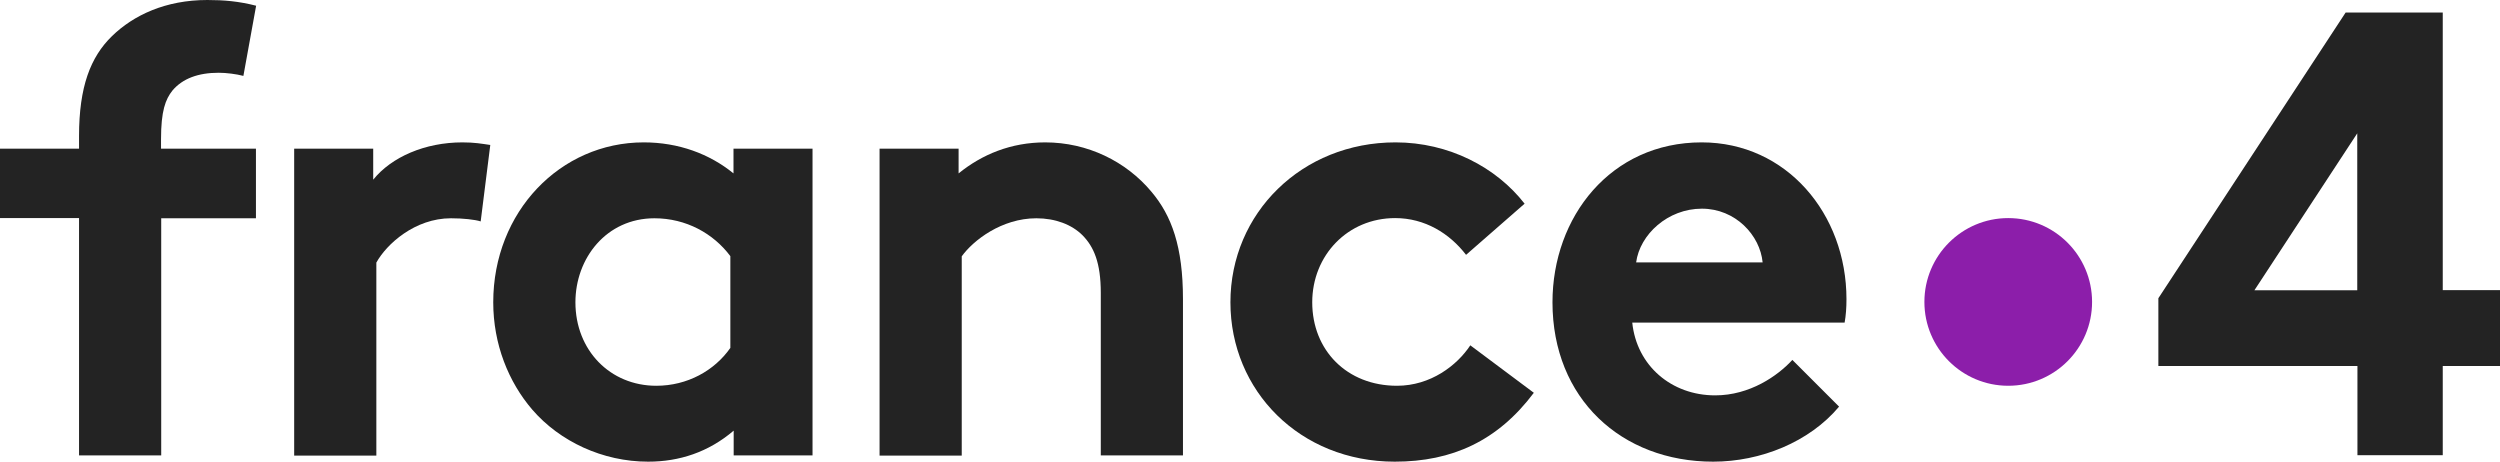
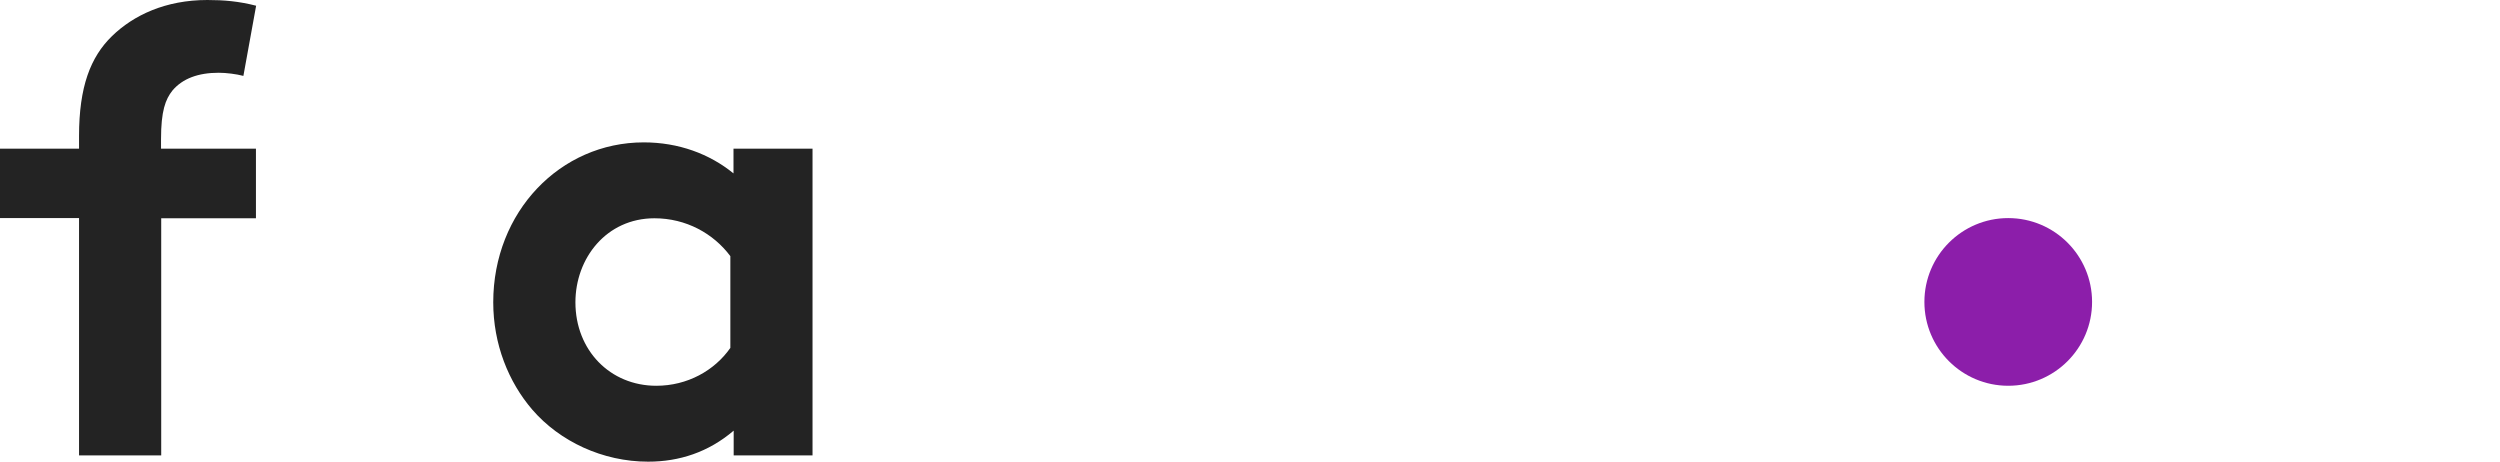
<svg xmlns="http://www.w3.org/2000/svg" version="1.1" id="svg4348" x="0px" y="0px" viewBox="0 0 1353.8 250" style="enable-background:new 0 0 1353.8 250;" xml:space="preserve">
  <style type="text/css">
	.st0{fill:#8C1EAA;}
	.st1{fill:#232323;}
</style>
  <g>
    <g>
      <g>
        <g>
          <g>
            <circle class="st0" cx="1087.5" cy="163.5" r="45.4" />
          </g>
        </g>
      </g>
-       <path class="st1" d="M1276.5,157.2v-85l-55.7,85H1276.5z M1322.8,6.8v150.3h31v41.1h-31v48.3h-46.2v-48.3h-107.8v-36.7L1270.2,6.8    H1322.8z" />
    </g>
    <g>
-       <path class="st1" d="M476.3,246.6V80.5h42.8v13.4c12.7-10.3,28.4-16.8,46.9-16.8c22.9,0,43.8,10.3,57.5,26.7    c11,13,17.1,29.8,17.1,58.2v84.6h-44.5v-88c0-16.4-3.8-25-9.9-31.2c-5.8-5.8-14.7-9.2-25-9.2c-18.8,0-34.2,12-40.4,20.6v107.9    H476.3z" />
-       <path class="st1" d="M995.9,220.2c-16.1,19.2-42.5,29.8-68.2,29.8c-49.7,0-87-34.2-87-86.3c0-46.2,31.5-86.6,80.8-86.6    c45.9,0,78.4,38.7,78.4,84.9c0,4.5-0.3,8.9-1,12.7H883.9c2.4,23.3,21.2,39.4,44.9,39.4c18.8,0,33.9-10.6,41.8-19.2L995.9,220.2z     M954.5,142.1c-1.4-14.7-14.7-29.1-32.9-29.1c-18.5,0-33.6,14-35.6,29.1H954.5z" />
      <path class="st1" d="M440.1,246.6h-42.8v-13.4C383.6,244.9,367.8,250,351,250c-24.7,0-47.9-11-62.7-28.1    c-13-15.1-21.2-35.6-21.2-58.2c0-49,36.3-86.6,81.5-86.6c18.8,0,35.6,6.2,48.6,16.8V80.5h42.8V246.6z M395.5,138.7    c-9.2-12.3-24-20.5-41.1-20.5c-26,0-42.8,21.6-42.8,45.5c0,26,18.8,45.2,43.8,45.2c16.8,0,31.5-8.2,40.1-20.5V138.7z" />
-       <path class="st1" d="M830.6,212.7c-19.5,26-44.2,37.3-75.3,37.3c-51.4,0-89-38.4-89-86.3c0-48.3,38.7-86.6,89.4-86.6    c28.8,0,54.5,13.4,69.9,33.2L793.9,138c-8.9-11.6-22.3-19.9-38.4-19.9c-25.7,0-44.9,20.2-44.9,45.6c0,26,18.8,45.2,45.9,45.2    c18.2,0,32.5-11,39.7-21.9L830.6,212.7z" />
-       <path class="st1" d="M260.3,119.9c-3.1-1-9.6-1.7-16.1-1.7c-19.5,0-34.9,14-40.4,24v104.5h-44.5V80.5h42.8v16.8    c9.9-12.3,28.1-20.2,48.3-20.2c6.5,0,10.3,0.7,15.1,1.4L260.3,119.9z" />
      <g>
        <path class="st1" d="M131.8,41.1c-3.8-1-9.2-1.7-13.4-1.7c-11,0-19.5,3.1-25,9.6c-3.8,4.8-6.2,11-6.2,26.4v5.1h51.4v37.7H87.3     v128.4H42.8V118.1H0V80.5h42.8v-6.8c0-26.7,6.2-42.8,17.8-54.1C72.3,8.2,89.7,0,112.3,0c8.9,0,17.1,0.7,26.4,3.1L131.8,41.1z" />
      </g>
    </g>
  </g>
</svg>